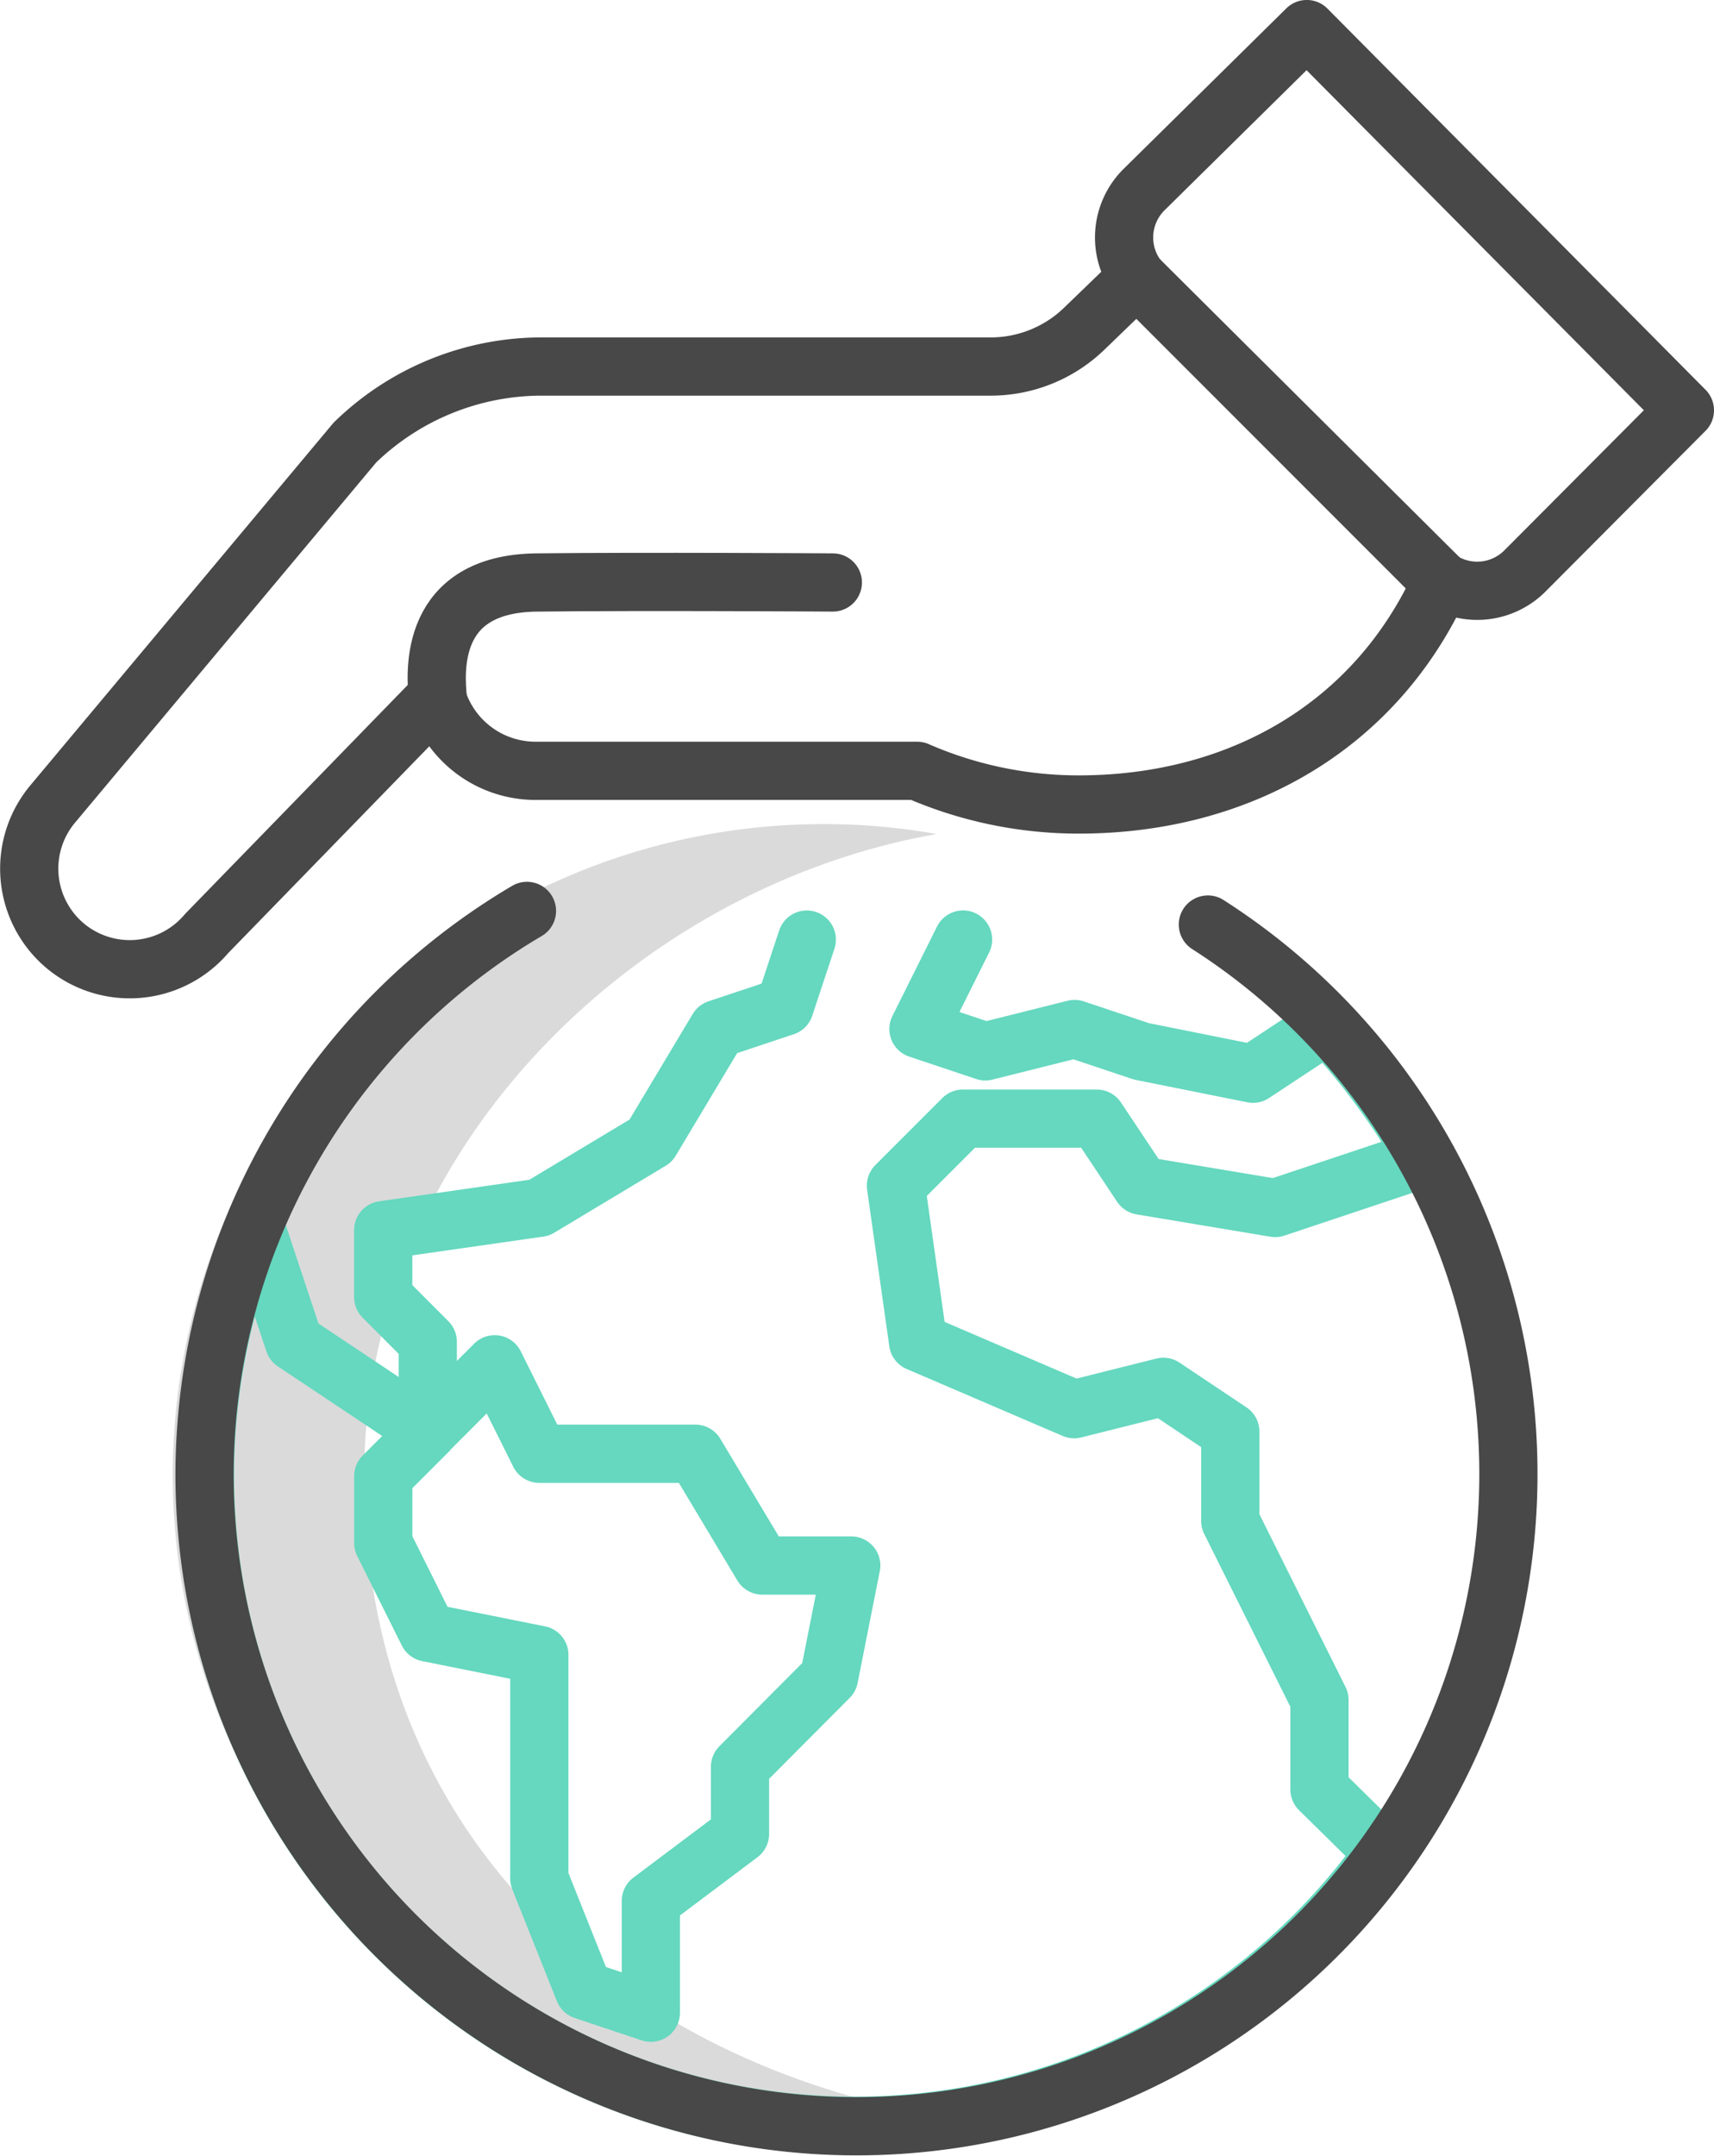
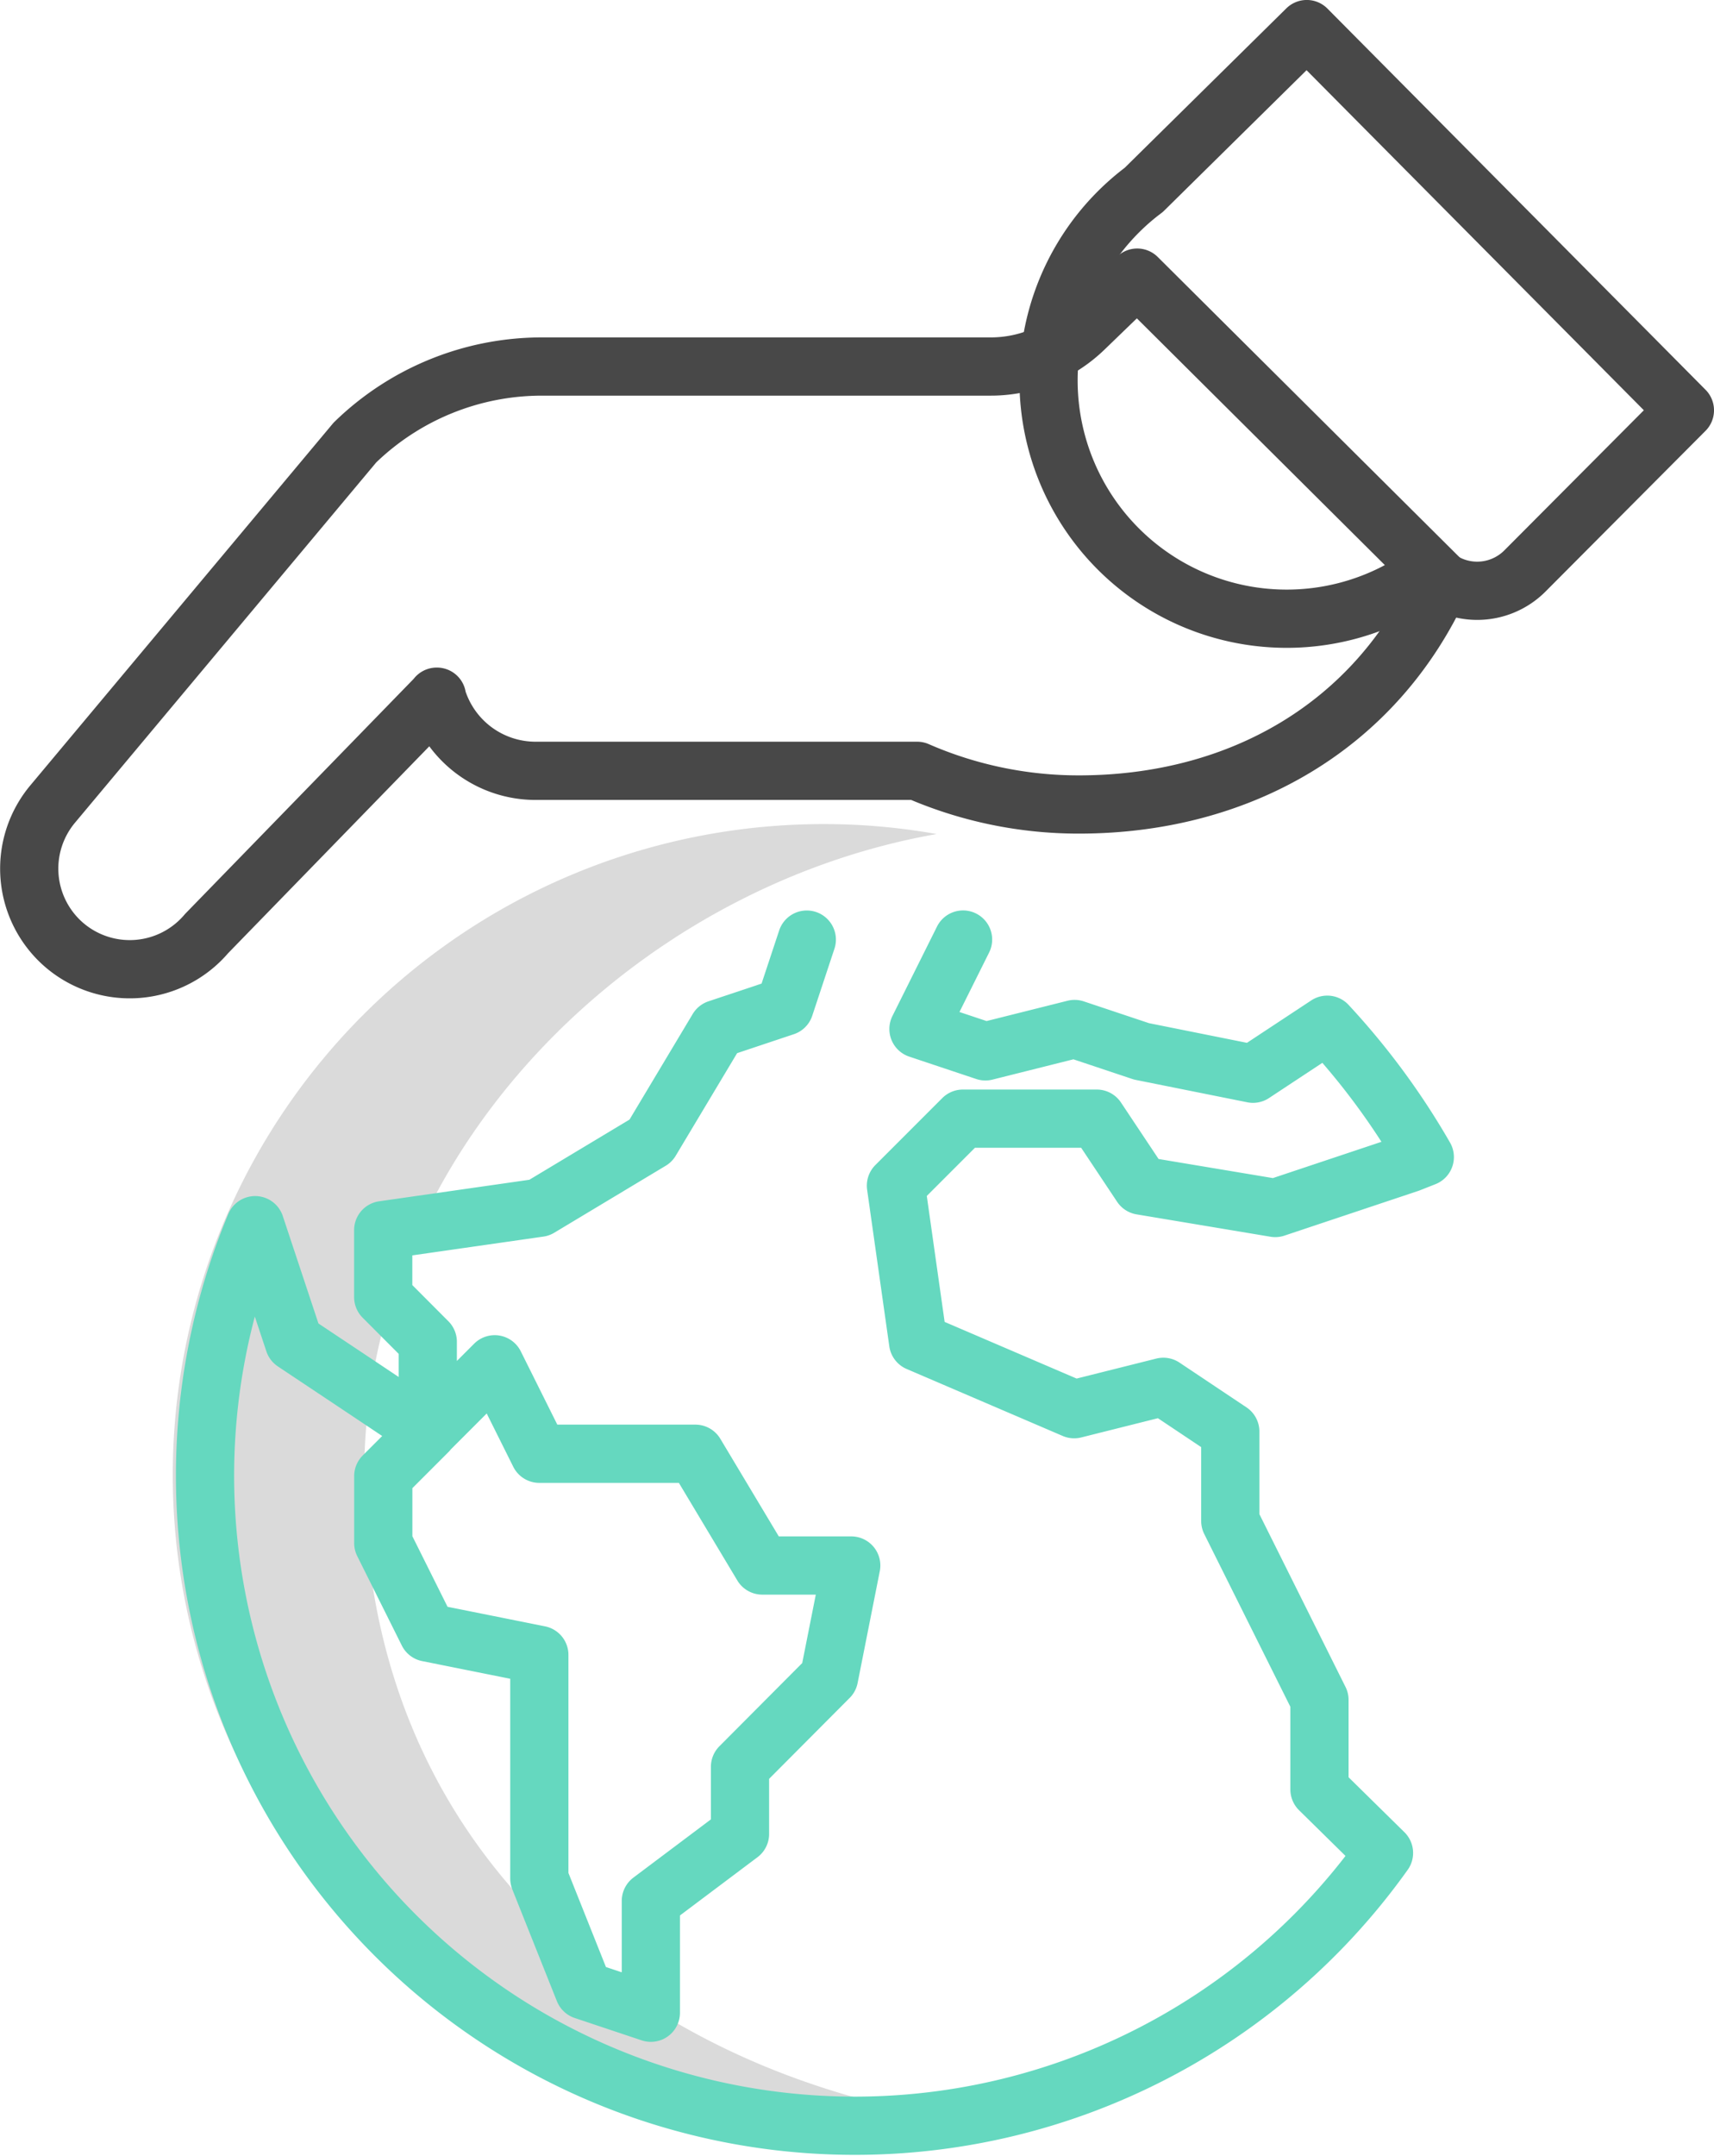
<svg xmlns="http://www.w3.org/2000/svg" width="58.892" height="74.036" viewBox="0 0 58.892 74.036">
  <g id="Group_8631" data-name="Group 8631" transform="translate(-936.713 -507.28)">
    <path id="Path_28705" data-name="Path 28705" d="M963.355,573.245a21.9,21.9,0,0,1-3.893.342,22.353,22.353,0,1,1,0-44.707,21.915,21.915,0,0,1,3.893.342c-10.493,1.842-19.67,11-19.67,22.012C943.685,563.964,952.862,571.4,963.355,573.245Z" transform="translate(5.541 6.7)" fill="#dadada" />
    <g id="Group_8637" data-name="Group 8637" transform="translate(930.667 502.28)">
      <g id="Group_8633" data-name="Group 8633" transform="translate(7.049 6)">
        <g id="business">
          <path id="Path_28700" data-name="Path 28700" d="M931.892,534.165a3.459,3.459,0,0,0,4.871-.41l7.914-8.134h-.009a3.54,3.54,0,0,0,3.4,2.546h13.108a13.863,13.863,0,0,0,5.557,1.156c5.476,0,10.21-2.654,12.471-7.684L968.738,511.23l-.019.015-1.8,1.738a4.625,4.625,0,0,1-3.213,1.3h-15.42a9.214,9.214,0,0,0-6.429,2.612l-10.373,12.4A3.458,3.458,0,0,0,931.892,534.165Z" transform="translate(-930.667 -502.696)" fill="none" stroke="#484848" stroke-linecap="round" stroke-linejoin="round" stroke-width="2" />
-           <path id="Path_28702" data-name="Path 28702" d="M970.8,507.8l5.6-5.521,12.992,13.091-5.5,5.521a2.316,2.316,0,0,1-3.273,0l-9.821-9.821A2.315,2.315,0,0,1,970.8,507.8Z" transform="translate(-932.503 -502.28)" fill="none" stroke="#484848" stroke-linecap="round" stroke-linejoin="round" stroke-width="2" />
+           <path id="Path_28702" data-name="Path 28702" d="M970.8,507.8l5.6-5.521,12.992,13.091-5.5,5.521a2.316,2.316,0,0,1-3.273,0A2.315,2.315,0,0,1,970.8,507.8Z" transform="translate(-932.503 -502.28)" fill="none" stroke="#484848" stroke-linecap="round" stroke-linejoin="round" stroke-width="2" />
        </g>
-         <path id="Path_28703" data-name="Path 28703" d="M945.393,526.221c-.1-.986-.3-3.97,3.394-4.012s10.176,0,10.176,0" transform="translate(-931.35 -503.206)" fill="none" stroke="#484848" stroke-linecap="round" stroke-linejoin="round" stroke-width="2" />
      </g>
      <g id="Group_8636" data-name="Group 8636" transform="translate(13.074 36.283)">
        <g id="Group_8634" data-name="Group 8634">
          <g id="maps-and-flags" transform="translate(0.022 0.982)">
            <path id="Path_28699" data-name="Path 28699" d="M963.042,532.813l-1.532,3.072,2.3.768,3.064-.768,2.3.768,3.83.768,2.552-1.683a24.933,24.933,0,0,1,3.351,4.545l-.539.213-4.6,1.536-4.6-.768-1.532-2.3h-4.6l-2.3,2.3.762,5.377,5.362,2.3,3.064-.768,2.3,1.536v3.072l1.532,3.072,1.532,3.072V562l2.217,2.18a22.327,22.327,0,0,1-38.786-21.558l1.334,4.017,2.3,1.532,2.3,1.536-1.532,1.532v2.3l1.532,3.072,3.83.768v7.68l1.532,3.84,2.3.768v-3.84l3.063-2.3v-2.305l3.06-3.072.762-3.841h-3.056l-2.3-3.838h-5.362l-1.532-3.072-2.3,2.3v-3.072l-1.531-1.535v-2.3l5.362-.768,3.83-2.3,2.3-3.841,2.3-.768.762-2.3" transform="translate(-937.002 -532.813)" fill="none" stroke="#65d8bf" stroke-linecap="round" stroke-linejoin="round" stroke-width="2" />
          </g>
-           <path id="Ellipse_11575" data-name="Ellipse 11575" d="M971.453,532.25a22.4,22.4,0,1,1-34.474,18.861,22.5,22.5,0,0,1,11.078-19.329" transform="translate(-936.979 -531.783)" fill="none" stroke="#484848" stroke-linecap="round" stroke-width="2" />
        </g>
      </g>
    </g>
  </g>
</svg>